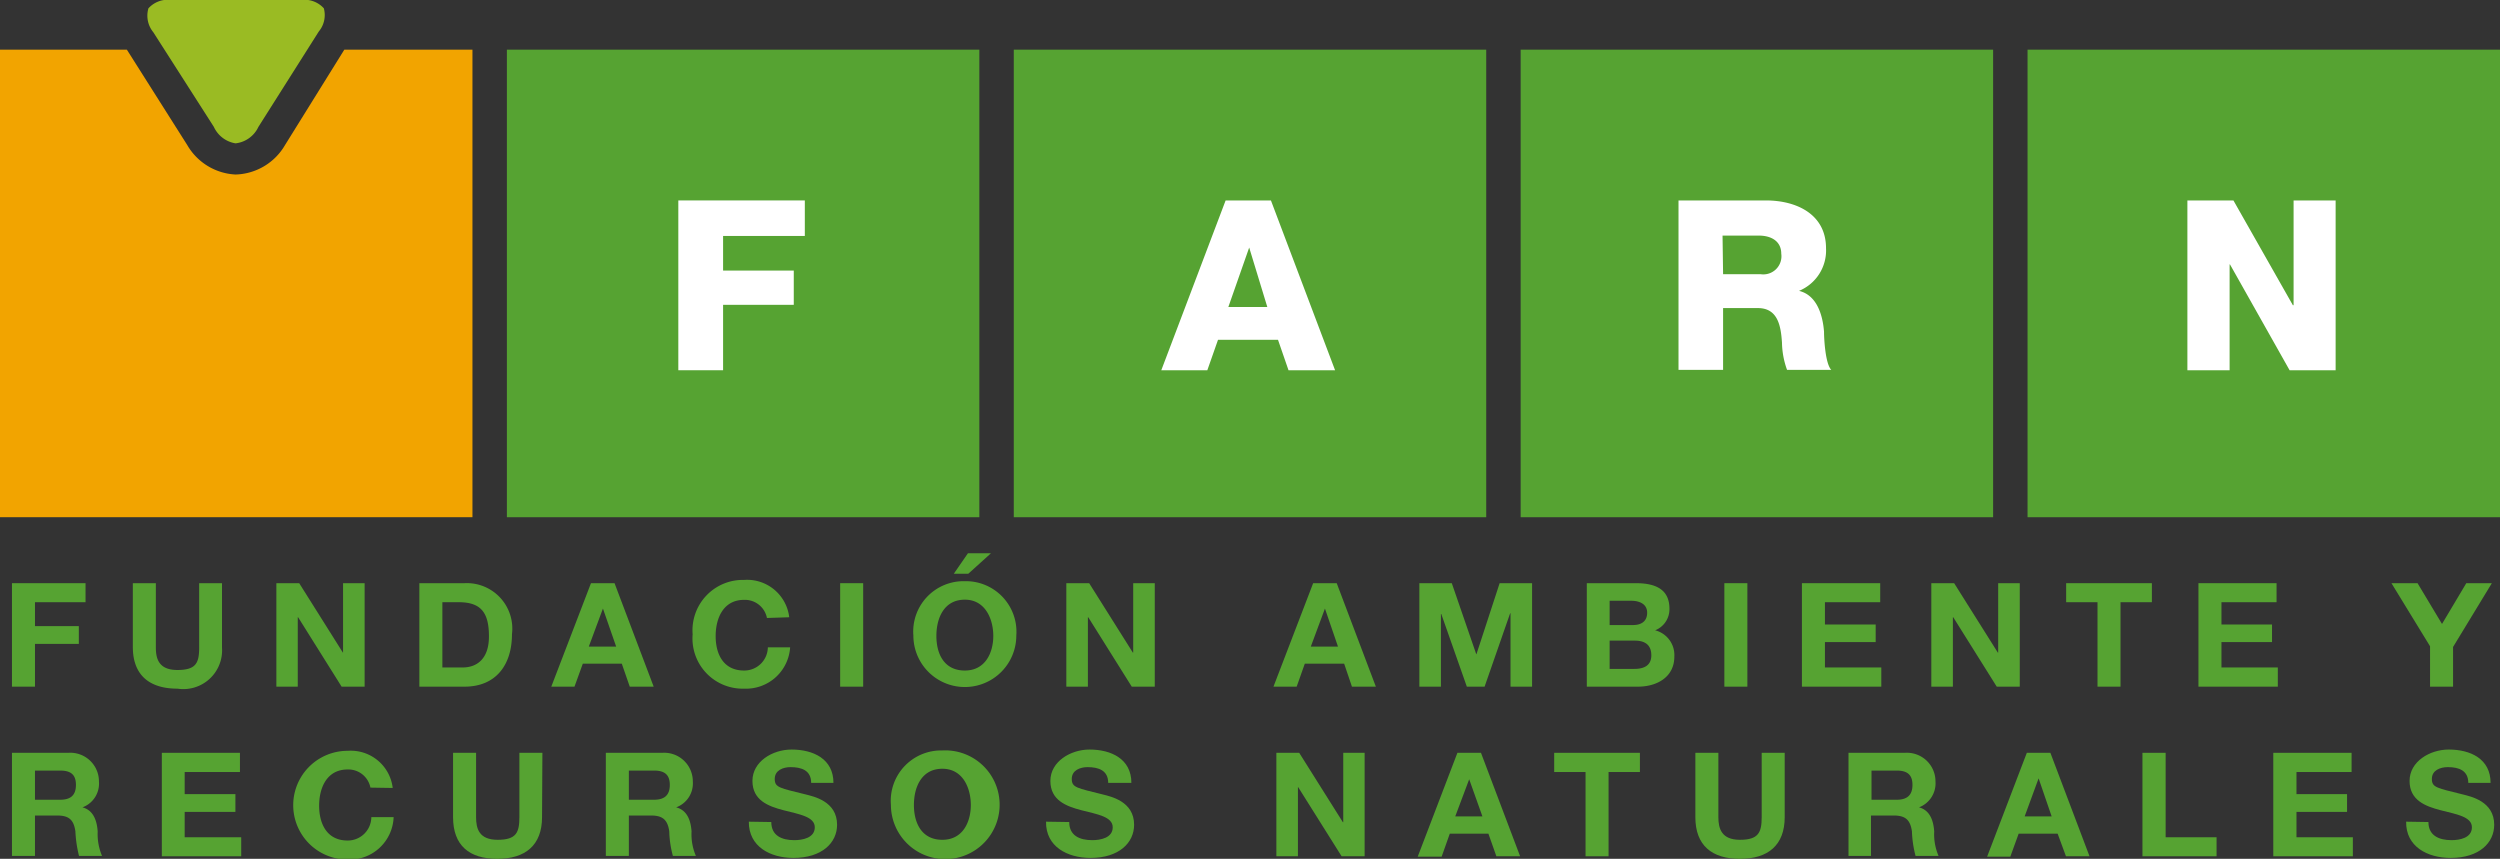
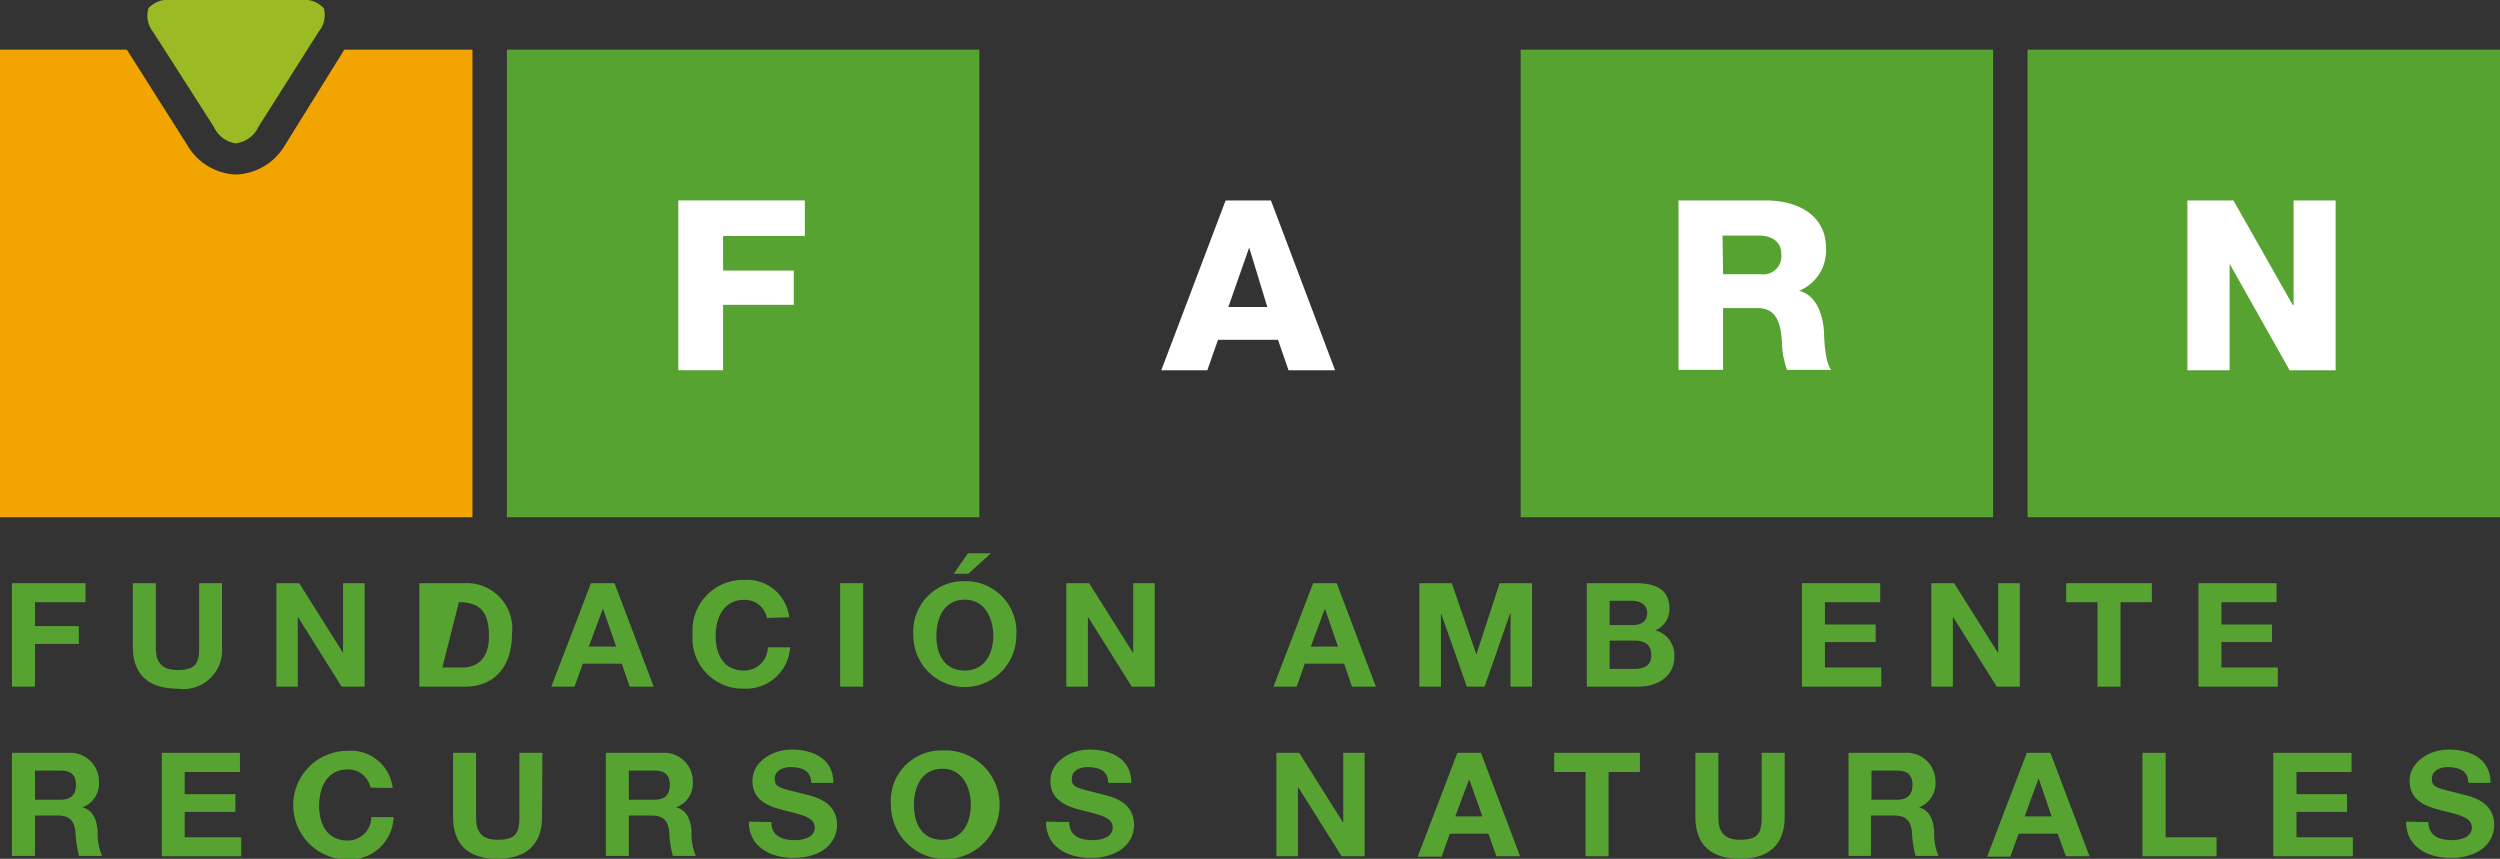
<svg xmlns="http://www.w3.org/2000/svg" viewBox="0 0 137.95 47.39">
  <rect x="0" y="0" width="137.95" height="47.39" fill="#333333" stroke="none" />
  <defs>
    <style>.cls-1{fill:#56a332;}.cls-2{fill:#fff;}.cls-3{fill:#9abb23;}.cls-4{fill:#f2a400;}</style>
  </defs>
  <title>Recurso 1</title>
  <g id="Capa_2" data-name="Capa 2">
    <g id="Capa_1-2" data-name="Capa 1">
      <polygon class="cls-1" points="0.66 32.18 4.72 32.18 4.72 33.23 1.93 33.23 1.93 34.55 4.35 34.55 4.35 35.53 1.93 35.53 1.93 37.89 0.66 37.89 0.66 32.18" />
      <path class="cls-1" d="M12.25,35.73A2.14,2.14,0,0,1,9.79,38c-1.55,0-2.46-.75-2.46-2.3V32.18H8.6v3.55c0,.62.16,1.24,1.19,1.24s1.2-.39,1.2-1.24V32.18h1.26Z" />
      <polygon class="cls-1" points="15.25 32.18 16.51 32.18 18.92 36.01 18.93 36.01 18.93 32.18 20.12 32.18 20.12 37.89 18.85 37.89 16.45 34.06 16.43 34.06 16.43 37.89 15.25 37.89 15.25 32.18" />
-       <path class="cls-1" d="M24.41,36.83h1.13c.74,0,1.44-.44,1.44-1.71s-.4-1.89-1.66-1.89h-.91Zm-1.27-4.65h2.49A2.51,2.51,0,0,1,28.25,35c0,1.66-.86,2.89-2.62,2.89H23.14Z" />
+       <path class="cls-1" d="M24.41,36.83h1.13c.74,0,1.44-.44,1.44-1.71s-.4-1.89-1.66-1.89Zm-1.27-4.65h2.49A2.51,2.51,0,0,1,28.25,35c0,1.66-.86,2.89-2.62,2.89H23.14Z" />
      <path class="cls-1" d="M32.49,35.68H34l-.73-2.1h0Zm.12-3.5h1.3l2.16,5.71H34.75l-.44-1.27H32.16l-.46,1.27H30.42Z" />
      <path class="cls-1" d="M42.32,34.1a1.24,1.24,0,0,0-1.26-1c-1.14,0-1.57,1-1.57,2S39.92,37,41.06,37a1.3,1.3,0,0,0,1.31-1.28H43.6A2.44,2.44,0,0,1,41.06,38a2.77,2.77,0,0,1-2.84-3,2.78,2.78,0,0,1,2.84-3,2.34,2.34,0,0,1,2.49,2.06Z" />
      <rect class="cls-1" x="46.36" y="32.18" width="1.27" height="5.71" />
      <path class="cls-1" d="M53.43,31.66h-.8l.78-1.13h1.27ZM53.24,37c1.14,0,1.57-1,1.57-1.91s-.43-2-1.57-2-1.57,1-1.57,2S52.1,37,53.24,37m0-4.93a2.79,2.79,0,0,1,2.84,3,2.84,2.84,0,1,1-5.68,0,2.78,2.78,0,0,1,2.84-3" />
      <polygon class="cls-1" points="58.84 32.18 60.1 32.18 62.51 36.01 62.53 36.01 62.53 32.18 63.72 32.18 63.72 37.89 62.45 37.89 60.05 34.06 60.03 34.06 60.03 37.89 58.84 37.89 58.84 32.18" />
      <path class="cls-1" d="M72.33,35.68h1.5l-.72-2.1h0Zm.13-3.5h1.3l2.16,5.71H74.6l-.43-1.27H72l-.45,1.27H70.27Z" />
      <polygon class="cls-1" points="78.32 32.18 80.11 32.18 81.46 36.1 81.47 36.1 82.75 32.18 84.54 32.18 84.54 37.89 83.35 37.89 83.35 33.84 83.33 33.84 81.92 37.89 80.94 37.89 79.53 33.88 79.51 33.88 79.51 37.89 78.32 37.89 78.32 32.18" />
      <path class="cls-1" d="M88.82,36.91h1.36c.5,0,.94-.16.94-.75s-.37-.81-.91-.81H88.82Zm0-2.42h1.29c.45,0,.78-.2.78-.68s-.42-.66-.88-.66H88.82Zm-1.26-2.31h2.71c1.1,0,1.85.35,1.85,1.41a1.25,1.25,0,0,1-.79,1.19,1.41,1.41,0,0,1,1.06,1.45c0,1.16-1,1.66-2,1.66H87.56Z" />
-       <rect class="cls-1" x="95.15" y="32.18" width="1.27" height="5.71" />
      <polygon class="cls-1" points="99.43 32.18 103.75 32.18 103.75 33.23 100.7 33.23 100.7 34.46 103.5 34.46 103.5 35.43 100.7 35.43 100.7 36.83 103.81 36.83 103.81 37.89 99.43 37.89 99.43 32.18" />
      <polygon class="cls-1" points="106.57 32.18 107.83 32.18 110.24 36.01 110.26 36.01 110.26 32.18 111.45 32.18 111.45 37.89 110.18 37.89 107.78 34.06 107.76 34.06 107.76 37.89 106.57 37.89 106.57 32.18" />
      <polygon class="cls-1" points="115.74 33.23 114.01 33.23 114.01 32.18 118.74 32.18 118.74 33.23 117.01 33.23 117.01 37.89 115.74 37.89 115.74 33.23" />
      <polygon class="cls-1" points="121.31 32.18 125.62 32.18 125.62 33.23 122.58 33.23 122.58 34.46 125.37 34.46 125.37 35.43 122.58 35.43 122.58 36.83 125.69 36.83 125.69 37.89 121.31 37.89 121.31 32.18" />
-       <polygon class="cls-1" points="134.09 35.66 131.96 32.18 133.4 32.18 134.75 34.43 136.09 32.18 137.5 32.18 135.36 35.7 135.36 37.89 134.09 37.89 134.09 35.66" />
      <path class="cls-1" d="M1.93,44.13H3.32c.57,0,.87-.24.87-.82s-.3-.79-.87-.79H1.93ZM.66,41.54H3.77a1.58,1.58,0,0,1,1.69,1.58,1.4,1.4,0,0,1-.91,1.43v0c.62.16.8.76.84,1.33a3.11,3.11,0,0,0,.24,1.35H4.36a6.83,6.83,0,0,1-.2-1.36c-.09-.6-.32-.87-1-.87H1.93v2.23H.66Z" />
      <polygon class="cls-1" points="8.93 41.54 13.24 41.54 13.24 42.6 10.19 42.6 10.19 43.82 12.99 43.82 12.99 44.8 10.19 44.8 10.19 46.2 13.31 46.2 13.31 47.25 8.93 47.25 8.93 41.54" />
      <path class="cls-1" d="M20.44,43.46a1.24,1.24,0,0,0-1.26-1c-1.14,0-1.57,1-1.57,2s.43,1.92,1.57,1.92a1.3,1.3,0,0,0,1.31-1.29h1.23a2.43,2.43,0,0,1-2.54,2.34,3,3,0,0,1,0-6,2.33,2.33,0,0,1,2.49,2.05Z" />
      <path class="cls-1" d="M29.91,45.09c0,1.55-.92,2.3-2.47,2.3S25,46.65,25,45.09V41.54h1.27v3.55c0,.63.16,1.25,1.19,1.25s1.2-.4,1.2-1.25V41.54h1.27Z" />
      <path class="cls-1" d="M34.7,44.13h1.39c.56,0,.87-.24.87-.82s-.31-.79-.87-.79H34.7Zm-1.27-2.59h3.11a1.58,1.58,0,0,1,1.69,1.58,1.41,1.41,0,0,1-.92,1.43v0c.63.16.81.76.85,1.33a3,3,0,0,0,.24,1.35H37.13a5.63,5.63,0,0,1-.2-1.36c-.09-.6-.33-.87-1-.87H34.7v2.23H33.43Z" />
      <path class="cls-1" d="M42.56,45.36c0,.76.59,1,1.27,1,.45,0,1.13-.12,1.13-.71s-.87-.72-1.72-.94-1.72-.55-1.72-1.62,1.11-1.73,2.16-1.73c1.2,0,2.31.52,2.31,1.84H44.76c0-.69-.53-.87-1.14-.87-.4,0-.87.17-.87.65s.27.5,1.72.86c.42.11,1.72.37,1.72,1.67,0,1-.84,1.83-2.41,1.83-1.27,0-2.47-.62-2.46-2Z" />
      <path class="cls-1" d="M52,46.34c1.14,0,1.57-1,1.57-1.92s-.43-2-1.57-2-1.57,1-1.57,2,.43,1.92,1.57,1.92m0-4.93a3,3,0,1,1-2.84,3,2.78,2.78,0,0,1,2.84-3" />
      <path class="cls-1" d="M59,45.36c0,.76.59,1,1.27,1,.45,0,1.13-.12,1.13-.71s-.87-.72-1.72-.94-1.72-.55-1.72-1.62,1.12-1.73,2.16-1.73c1.2,0,2.31.52,2.31,1.84H61.15c0-.69-.53-.87-1.14-.87-.4,0-.87.17-.87.65s.28.5,1.72.86c.42.11,1.72.37,1.72,1.67,0,1-.84,1.83-2.4,1.83-1.28,0-2.48-.62-2.46-2Z" />
      <polygon class="cls-1" points="70.43 41.54 71.69 41.54 74.1 45.37 74.12 45.37 74.12 41.54 75.3 41.54 75.3 47.25 74.03 47.25 71.63 43.43 71.62 43.43 71.62 47.25 70.43 47.25 70.43 41.54" />
      <path class="cls-1" d="M80.3,45.05h1.5L81.07,43h0Zm.12-3.51h1.3l2.16,5.71H82.57L82.13,46H80l-.45,1.27H78.23Z" />
      <polygon class="cls-1" points="87.49 42.6 85.76 42.6 85.76 41.54 90.49 41.54 90.49 42.6 88.76 42.6 88.76 47.25 87.49 47.25 87.49 42.6" />
      <path class="cls-1" d="M98.48,45.09c0,1.55-.92,2.3-2.47,2.3s-2.46-.74-2.46-2.3V41.54h1.27v3.55c0,.63.17,1.25,1.19,1.25s1.2-.4,1.2-1.25V41.54h1.27Z" />
      <path class="cls-1" d="M103.27,44.13h1.39c.56,0,.87-.24.87-.82s-.31-.79-.87-.79h-1.39ZM102,41.54h3.11a1.58,1.58,0,0,1,1.69,1.58,1.42,1.42,0,0,1-.91,1.43v0c.62.16.8.76.84,1.33a3,3,0,0,0,.24,1.35H105.7a6.18,6.18,0,0,1-.2-1.36c-.09-.6-.33-.87-1-.87h-1.26v2.23H102Z" />
      <path class="cls-1" d="M111.72,45.05h1.49l-.72-2.1h0Zm.12-3.51h1.3l2.16,5.71H114L113.54,46h-2.15l-.46,1.27h-1.28Z" />
      <polygon class="cls-1" points="118.22 41.54 119.5 41.54 119.5 46.2 122.31 46.2 122.31 47.25 118.22 47.25 118.22 41.54" />
      <polygon class="cls-1" points="125.44 41.54 129.76 41.54 129.76 42.6 126.72 42.6 126.72 43.82 129.51 43.82 129.51 44.8 126.72 44.8 126.72 46.2 129.83 46.2 129.83 47.25 125.44 47.25 125.44 41.54" />
      <path class="cls-1" d="M134,45.36c0,.76.6,1,1.28,1,.44,0,1.12-.12,1.12-.71s-.87-.72-1.72-.94-1.72-.55-1.72-1.62,1.12-1.73,2.16-1.73c1.21,0,2.31.52,2.31,1.84h-1.23c0-.69-.53-.87-1.13-.87-.41,0-.88.17-.88.65s.28.5,1.72.86c.42.11,1.72.37,1.72,1.67,0,1-.83,1.83-2.4,1.83-1.28,0-2.48-.62-2.46-2Z" />
      <rect class="cls-1" x="27.97" y="2.74" width="26.07" height="25.8" />
-       <rect class="cls-1" x="55.94" y="2.74" width="26.07" height="25.8" />
      <rect class="cls-1" x="83.91" y="2.74" width="26.07" height="25.8" />
      <rect class="cls-1" x="111.88" y="2.74" width="26.07" height="25.8" />
      <polygon class="cls-2" points="37.43 11.06 44.41 11.06 44.41 13.02 39.9 13.02 39.9 14.93 43.8 14.93 43.8 16.82 39.9 16.82 39.9 20.43 37.43 20.43 37.43 11.06" />
      <path class="cls-2" d="M67.78,16.94h2.15l-1-3.28h0Zm-.15-5.88h2.5l3.54,9.37H71.1l-.58-1.68H67.21l-.59,1.68H64.08Z" />
      <path class="cls-2" d="M95.08,15.13h2.07A1,1,0,0,0,98.29,14c0-.69-.55-1-1.24-1h-2Zm-2.46-4.07h4.82c1.68,0,3.32.75,3.32,2.64a2.41,2.41,0,0,1-1.49,2.35v0c1,.24,1.31,1.36,1.38,2.25,0,.39.07,1.77.4,2.11H98.61a4.6,4.6,0,0,1-.28-1.5C98.27,18,98.11,17,97,17H95.08v3.41H92.62Z" />
      <polygon class="cls-2" points="120.7 11.06 123.24 11.06 126.52 16.84 126.56 16.84 126.56 11.06 128.88 11.06 128.88 20.43 126.34 20.43 123.05 14.59 123.03 14.59 123.03 20.43 120.7 20.43 120.7 11.06" />
      <path class="cls-3" d="M17.87.46A1.44,1.44,0,0,0,16.6,0H9.46A1.44,1.44,0,0,0,8.19.46a1.44,1.44,0,0,0,.27,1.32L11.8,7A1.59,1.59,0,0,0,13,7.91,1.59,1.59,0,0,0,14.26,7l3.33-5.26A1.42,1.42,0,0,0,17.87.46" />
      <path class="cls-4" d="M19,2.74,15.73,8A3.26,3.26,0,0,1,13,9.63,3.26,3.26,0,0,1,10.33,8L7,2.74H0v25.8H26.07V2.74Z" />
    </g>
  </g>
</svg>